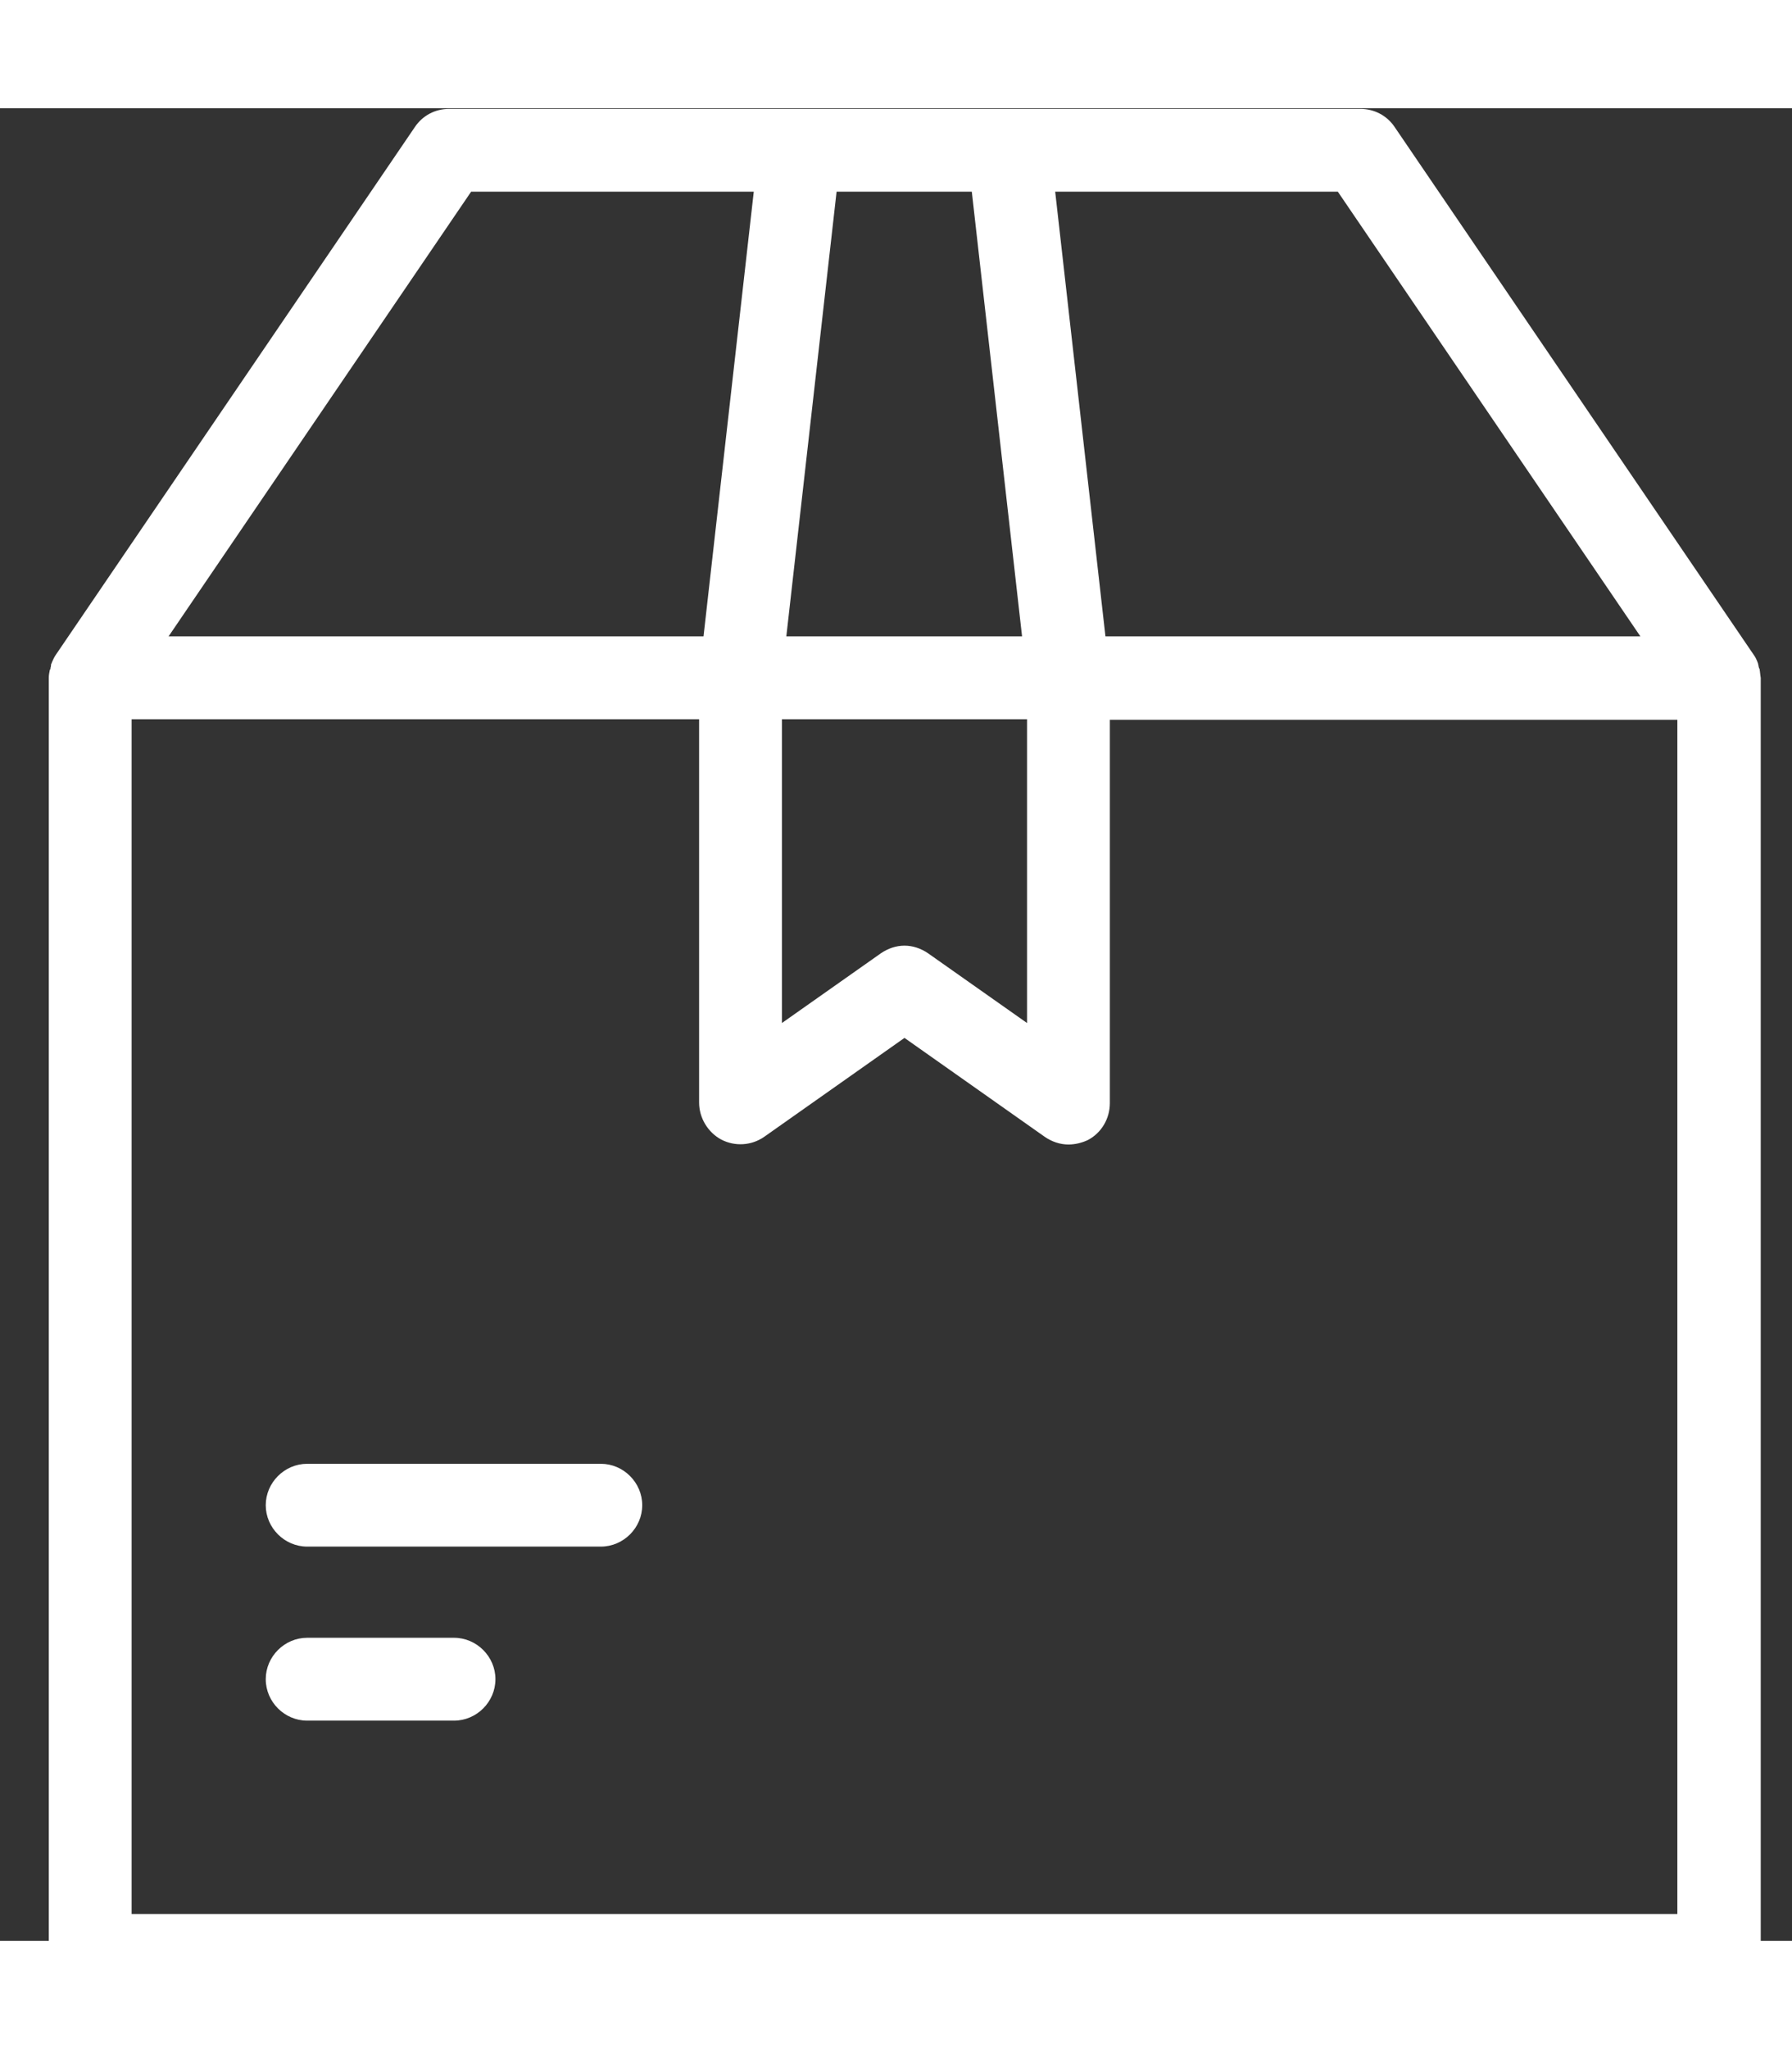
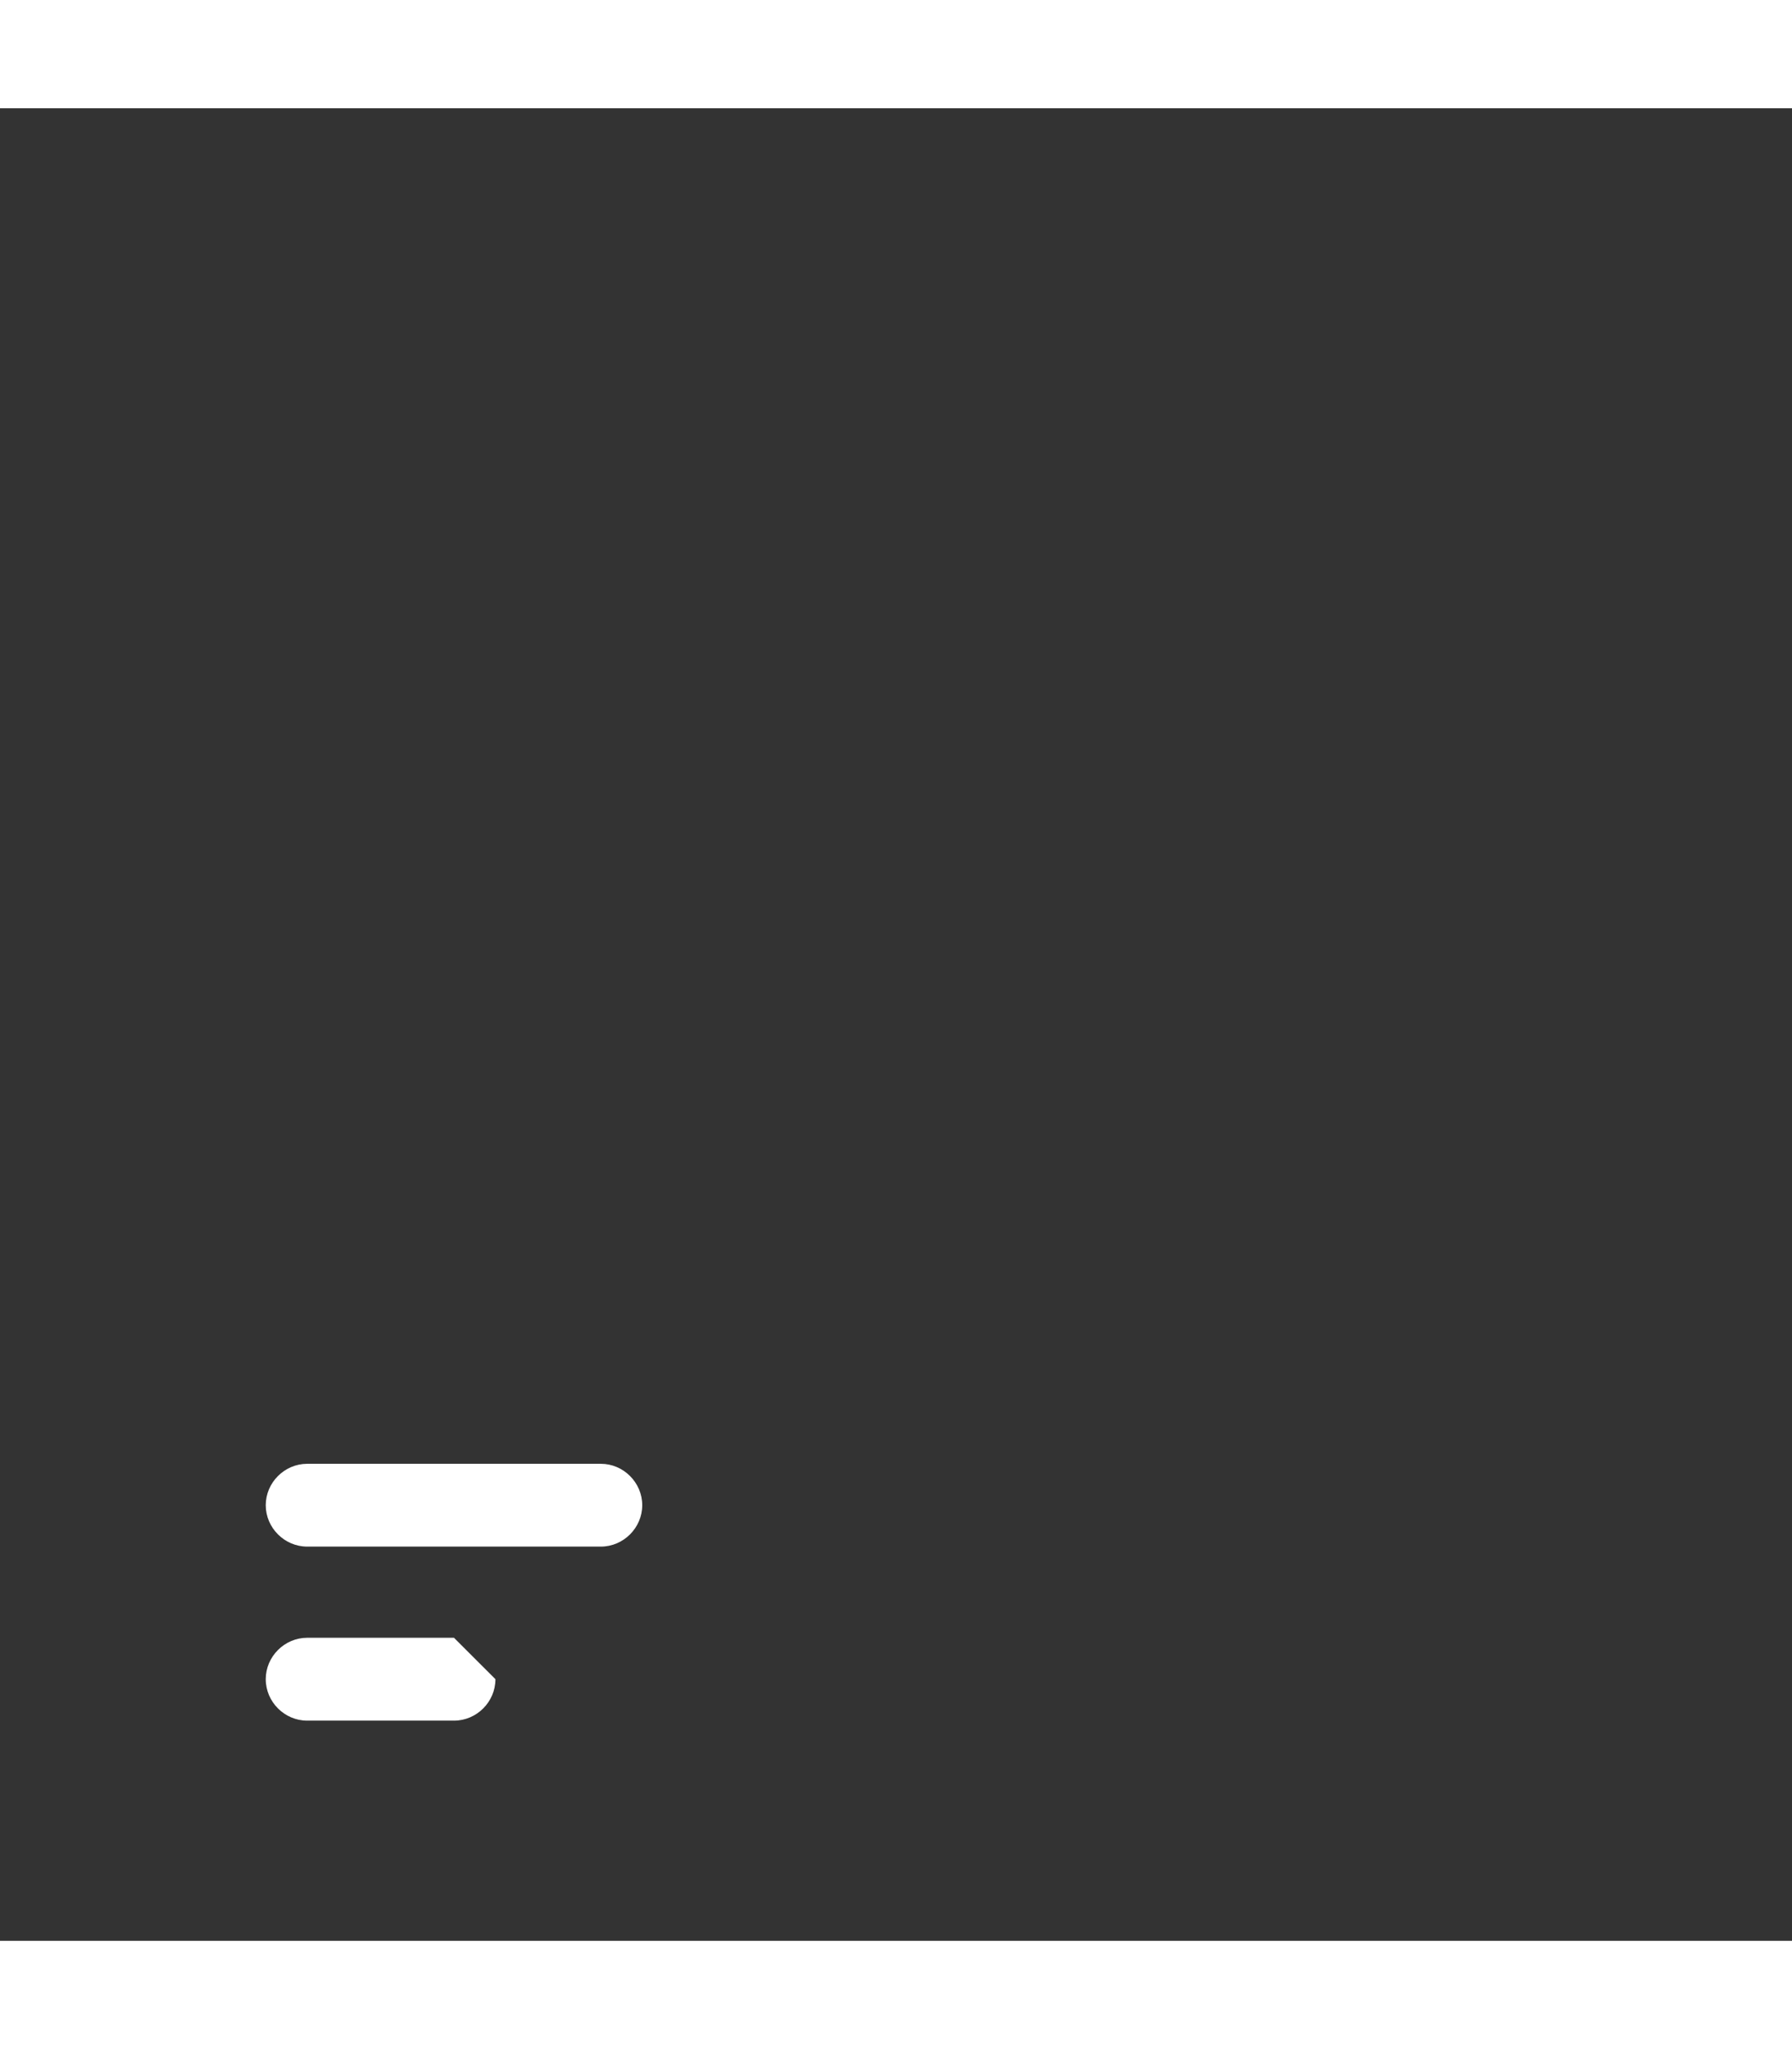
<svg xmlns="http://www.w3.org/2000/svg" width="35" height="40" viewBox="9 8.3 31.7 32.4" fill="none">
  <rect x="9" y="8.3" width="31.7" height="32.4" fill="#333333" stroke="none" />
-   <path d="M40.127 18.223C40.127 18.213 40.127 18.203 40.117 18.203C40.117 18.184 40.107 18.174 40.107 18.154C40.107 18.145 40.098 18.125 40.098 18.115C40.098 18.105 40.088 18.096 40.088 18.086C40.068 18.037 40.049 17.998 40.02 17.959L33.672 8.633C33.535 8.428 33.31 8.311 33.066 8.311H26.855H23.154H16.943C16.699 8.311 16.475 8.428 16.338 8.633L9.99 17.959C9.961 17.998 9.941 18.047 9.922 18.086C9.922 18.096 9.912 18.105 9.912 18.115C9.902 18.125 9.902 18.145 9.902 18.154C9.902 18.174 9.893 18.184 9.893 18.203C9.893 18.213 9.893 18.223 9.883 18.223C9.873 18.271 9.863 18.32 9.863 18.369V40.957C9.863 41.357 10.195 41.69 10.596 41.69H39.414C39.815 41.69 40.147 41.357 40.147 40.957V18.369C40.137 18.32 40.137 18.271 40.127 18.223ZM38.018 17.637H28.555L27.666 9.775H32.666L38.018 17.637ZM22.822 19.102H27.168V24.473L25.42 23.242C25.293 23.154 25.146 23.105 25 23.105C24.854 23.105 24.707 23.154 24.58 23.242L22.832 24.473V19.102H22.822ZM26.191 9.775L27.08 17.637H22.91L23.799 9.775H26.191ZM17.334 9.775H22.334L21.445 17.637H11.982L17.334 9.775ZM38.672 40.225H11.328V19.102H21.367V25.879C21.367 26.152 21.523 26.406 21.758 26.533C22.002 26.66 22.295 26.641 22.52 26.484L25 24.736L27.48 26.484C27.607 26.572 27.754 26.621 27.9 26.621C28.018 26.621 28.135 26.592 28.242 26.543C28.486 26.416 28.633 26.162 28.633 25.889V19.111H38.672V40.225Z" fill="white" />
  <path d="M19.629 32.266H14.434C14.033 32.266 13.701 32.598 13.701 32.998C13.701 33.398 14.033 33.73 14.434 33.73H19.629C20.029 33.73 20.361 33.398 20.361 32.998C20.361 32.598 20.029 32.266 19.629 32.266Z" fill="white" />
-   <path d="M17.031 35.342H14.434C14.033 35.342 13.701 35.674 13.701 36.074C13.701 36.475 14.033 36.807 14.434 36.807H17.031C17.432 36.807 17.764 36.475 17.764 36.074C17.764 35.674 17.432 35.342 17.031 35.342Z" fill="white" />
+   <path d="M17.031 35.342H14.434C14.033 35.342 13.701 35.674 13.701 36.074C13.701 36.475 14.033 36.807 14.434 36.807H17.031C17.432 36.807 17.764 36.475 17.764 36.074Z" fill="white" />
</svg>